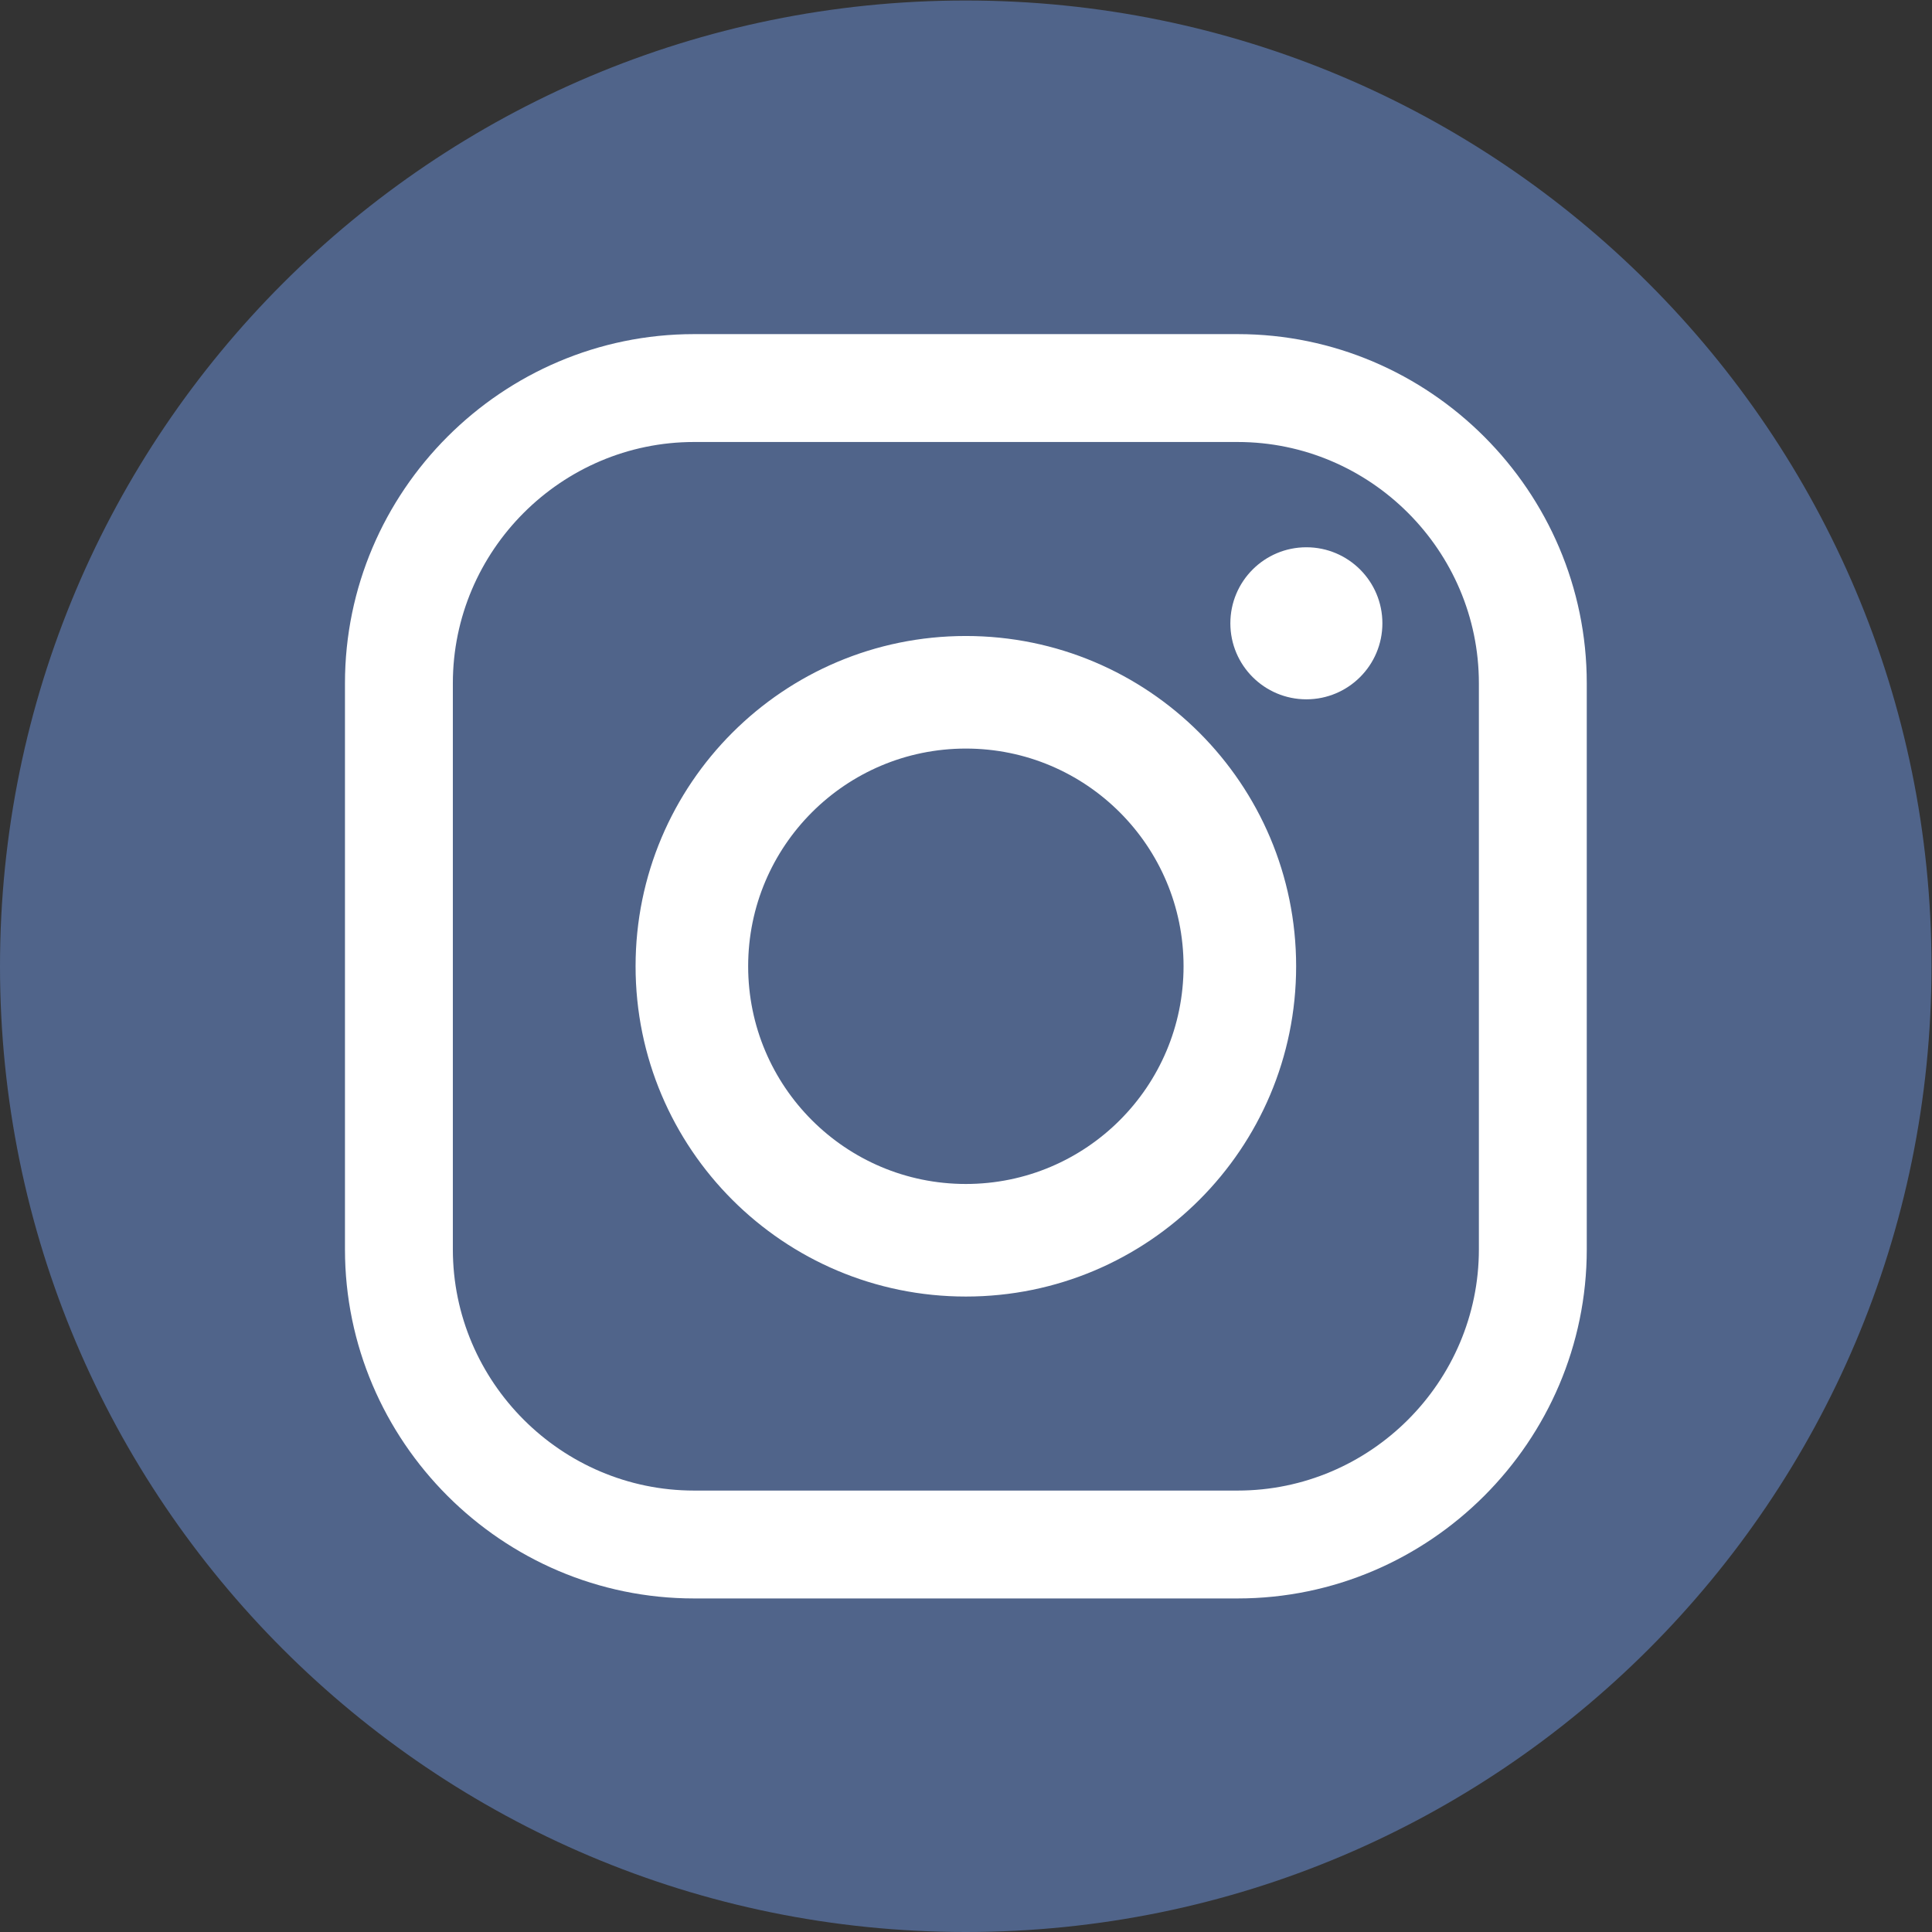
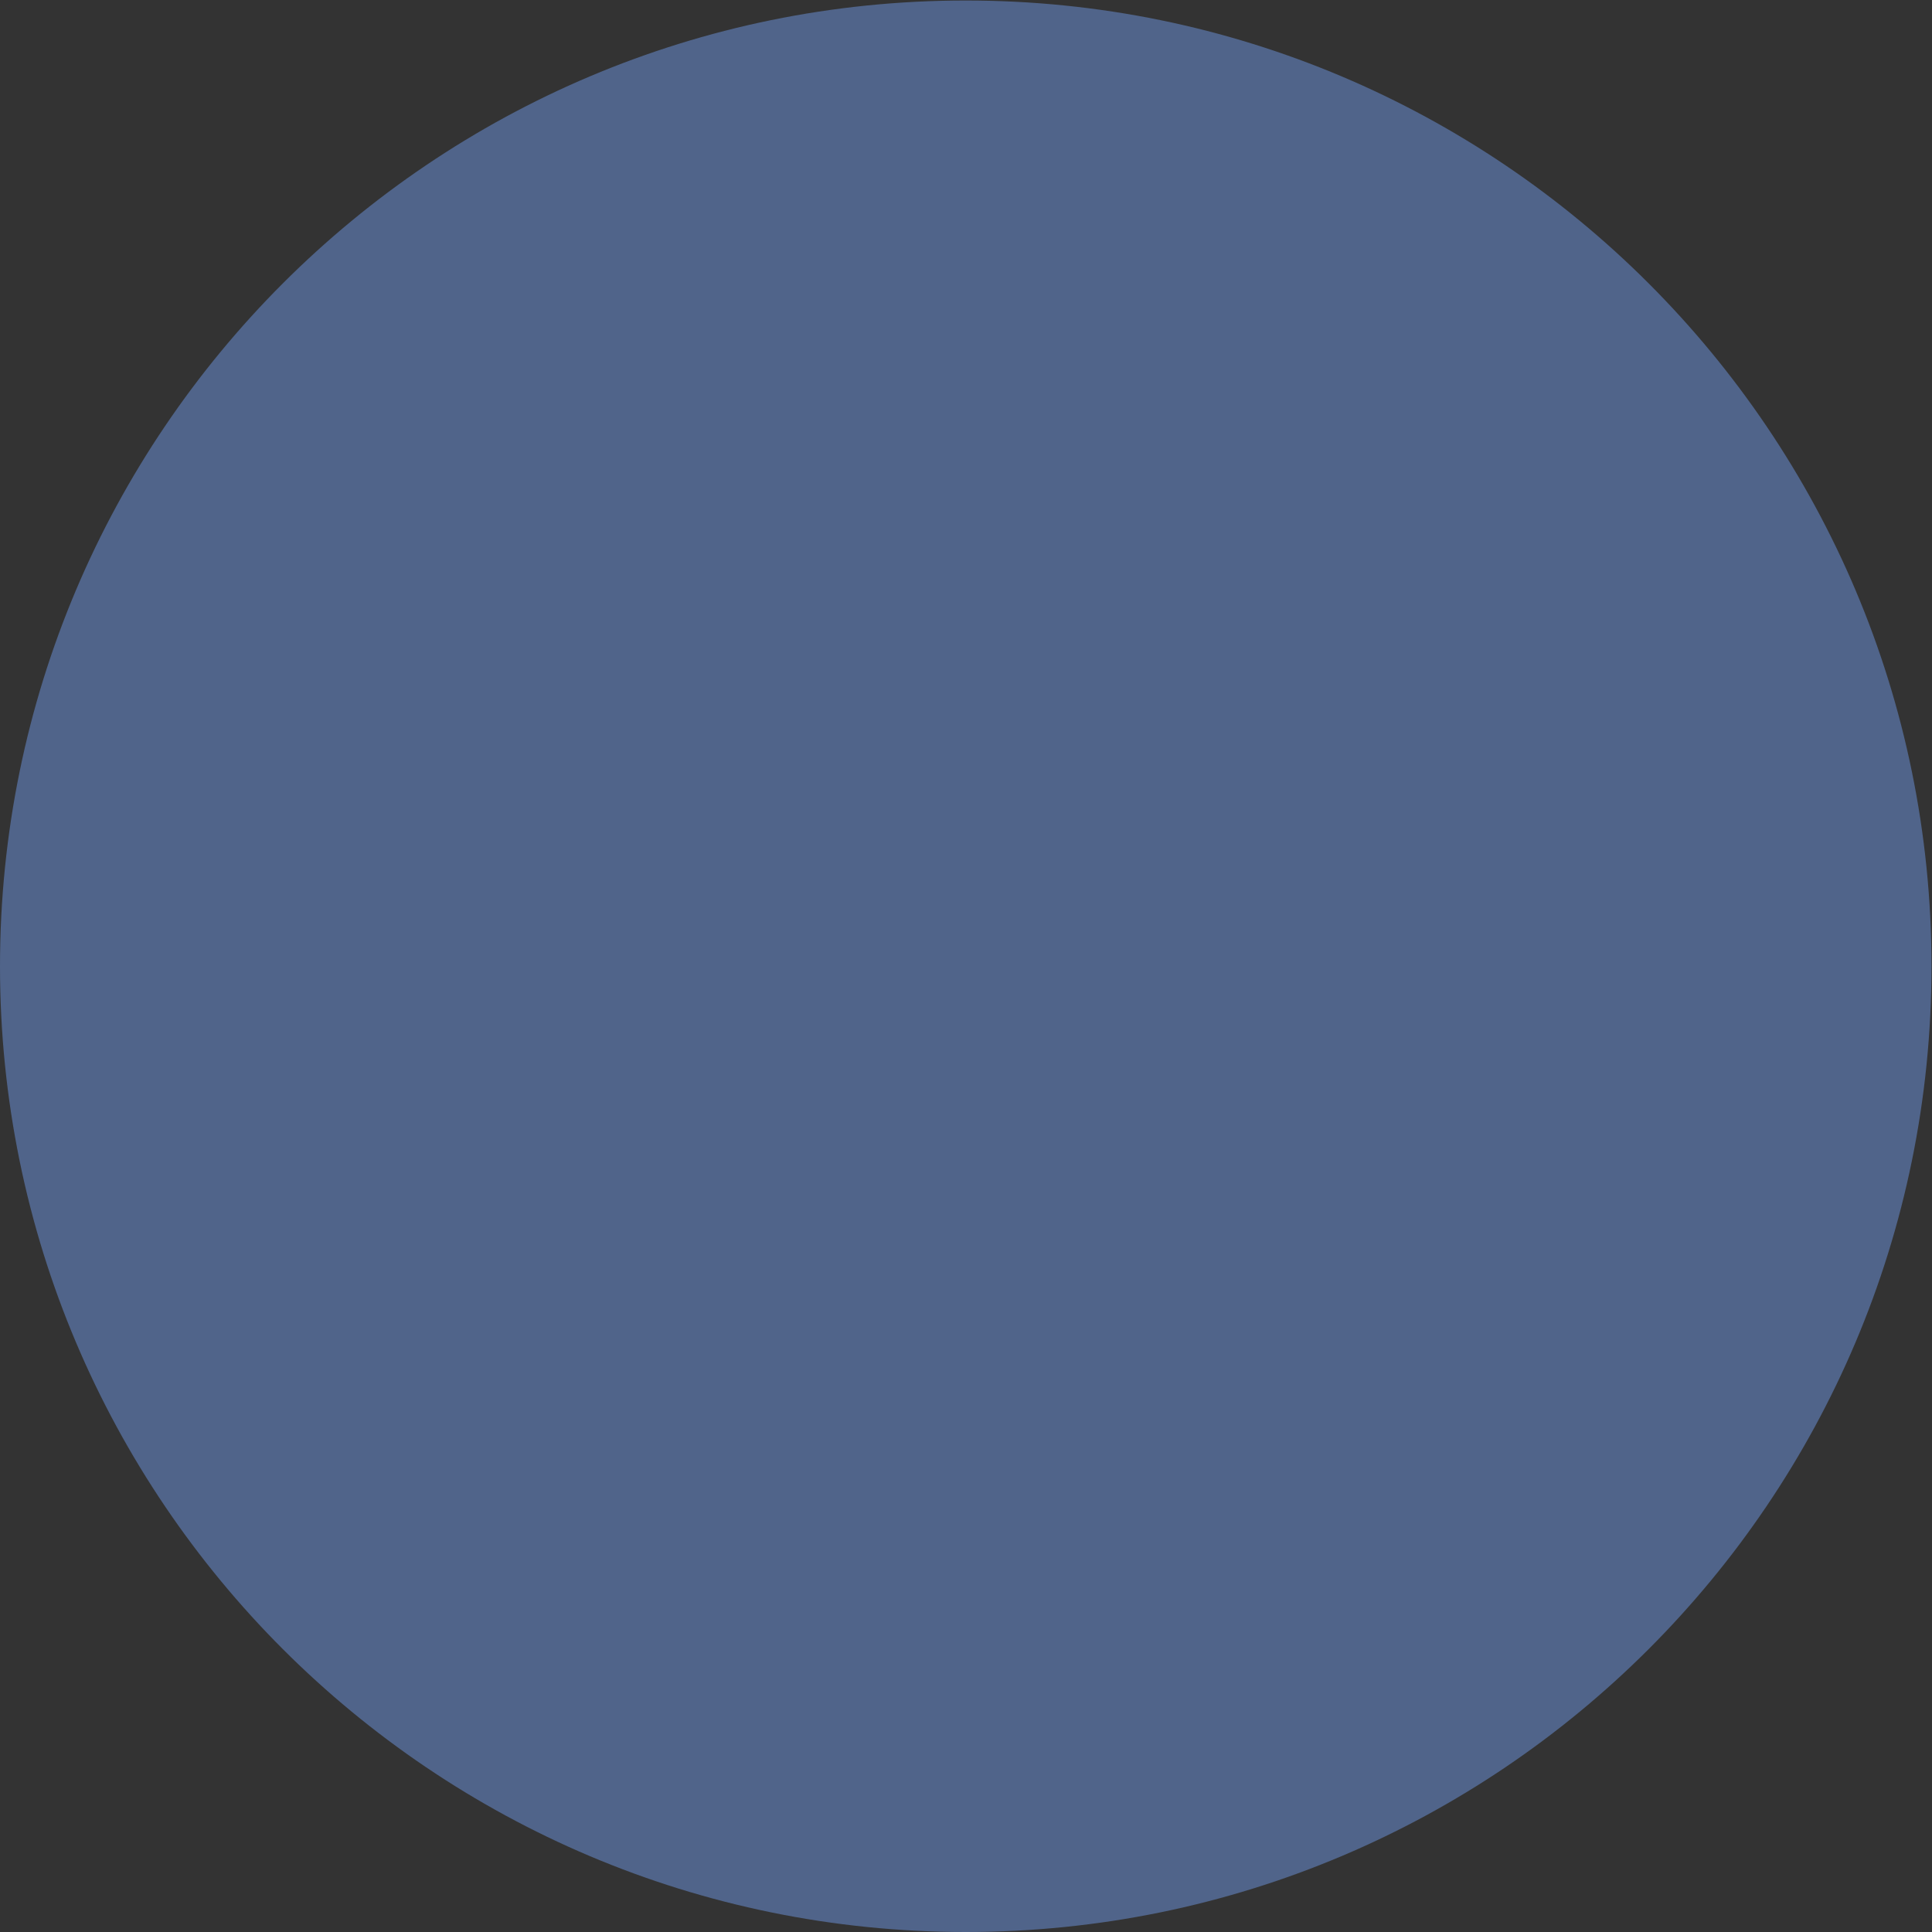
<svg xmlns="http://www.w3.org/2000/svg" xmlns:ns1="http://sodipodi.sourceforge.net/DTD/sodipodi-0.dtd" xmlns:ns2="http://www.inkscape.org/namespaces/inkscape" version="1.1" id="svg2" width="255.52" height="255.52" viewBox="0 0 255.52 255.52" ns1:docname="Instagram(slate).eps">
  <rect x="0" y="0" width="255.52" height="255.52" fill="#333333" stroke="none" />
  <defs id="defs6" />
  <ns1:namedview id="namedview4" pagecolor="#ffffff" bordercolor="#000000" borderopacity="0.25" ns2:showpageshadow="2" ns2:pageopacity="0.0" ns2:pagecheckerboard="0" ns2:deskcolor="#d1d1d1" />
  <g id="g8" ns2:groupmode="layer" ns2:label="ink_ext_XXXXXX" transform="matrix(1.333,0,0,-1.333,0,255.52)">
    <g id="g10" transform="scale(0.1)">
      <path d="m 958.191,1916.38 c 529.199,0 958.189,-428.99 958.189,-958.189 C 1916.38,429 1487.39,0 958.191,0 428.996,0 0,429 0,958.191 0,1487.39 428.996,1916.38 958.191,1916.38" style="fill:#50648a;fill-opacity:1;fill-rule:evenodd;stroke:none" id="path12" />
-       <path d="m 958.301,1174.17 c 119.289,0 215.989,-96.71 215.989,-215.998 0,-119.293 -96.7,-216 -215.989,-216 -119.297,0 -216,96.707 -216,216 0,119.288 96.703,215.998 216,215.998 z m 0,111.69 c 180.969,0 327.689,-146.71 327.689,-327.688 0,-180.981 -146.72,-327.692 -327.689,-327.692 -180.981,0 -327.696,146.711 -327.696,327.692 0,180.978 146.715,327.688 327.696,327.688 z m 337.839,88.03 c 41.66,0 75.43,-33.77 75.43,-75.43 0,-41.64 -33.77,-75.43 -75.43,-75.43 -41.64,0 -75.41,33.79 -75.41,75.43 0,41.66 33.77,75.43 75.41,75.43 z m -607.503,104.45 h 539.323 c 131.65,0 239.35,-107.71 239.35,-239.36 V 677.328 c 0,-131.637 -107.7,-239.348 -239.35,-239.348 H 688.637 c -131.625,0 -239.328,107.711 -239.328,239.348 v 561.652 c 0,131.65 107.703,239.36 239.328,239.36 z m 0,107.04 h 539.323 c 190.51,0 346.39,-155.86 346.39,-346.37 V 677.328 c 0,-190.508 -155.88,-346.387 -346.39,-346.387 H 688.637 c -190.512,0 -346.367,155.879 -346.367,346.387 v 561.682 c 0,190.51 155.855,346.37 346.367,346.37" style="fill:#ffffff;fill-opacity:1;fill-rule:evenodd;stroke:none" id="path14" />
    </g>
  </g>
</svg>